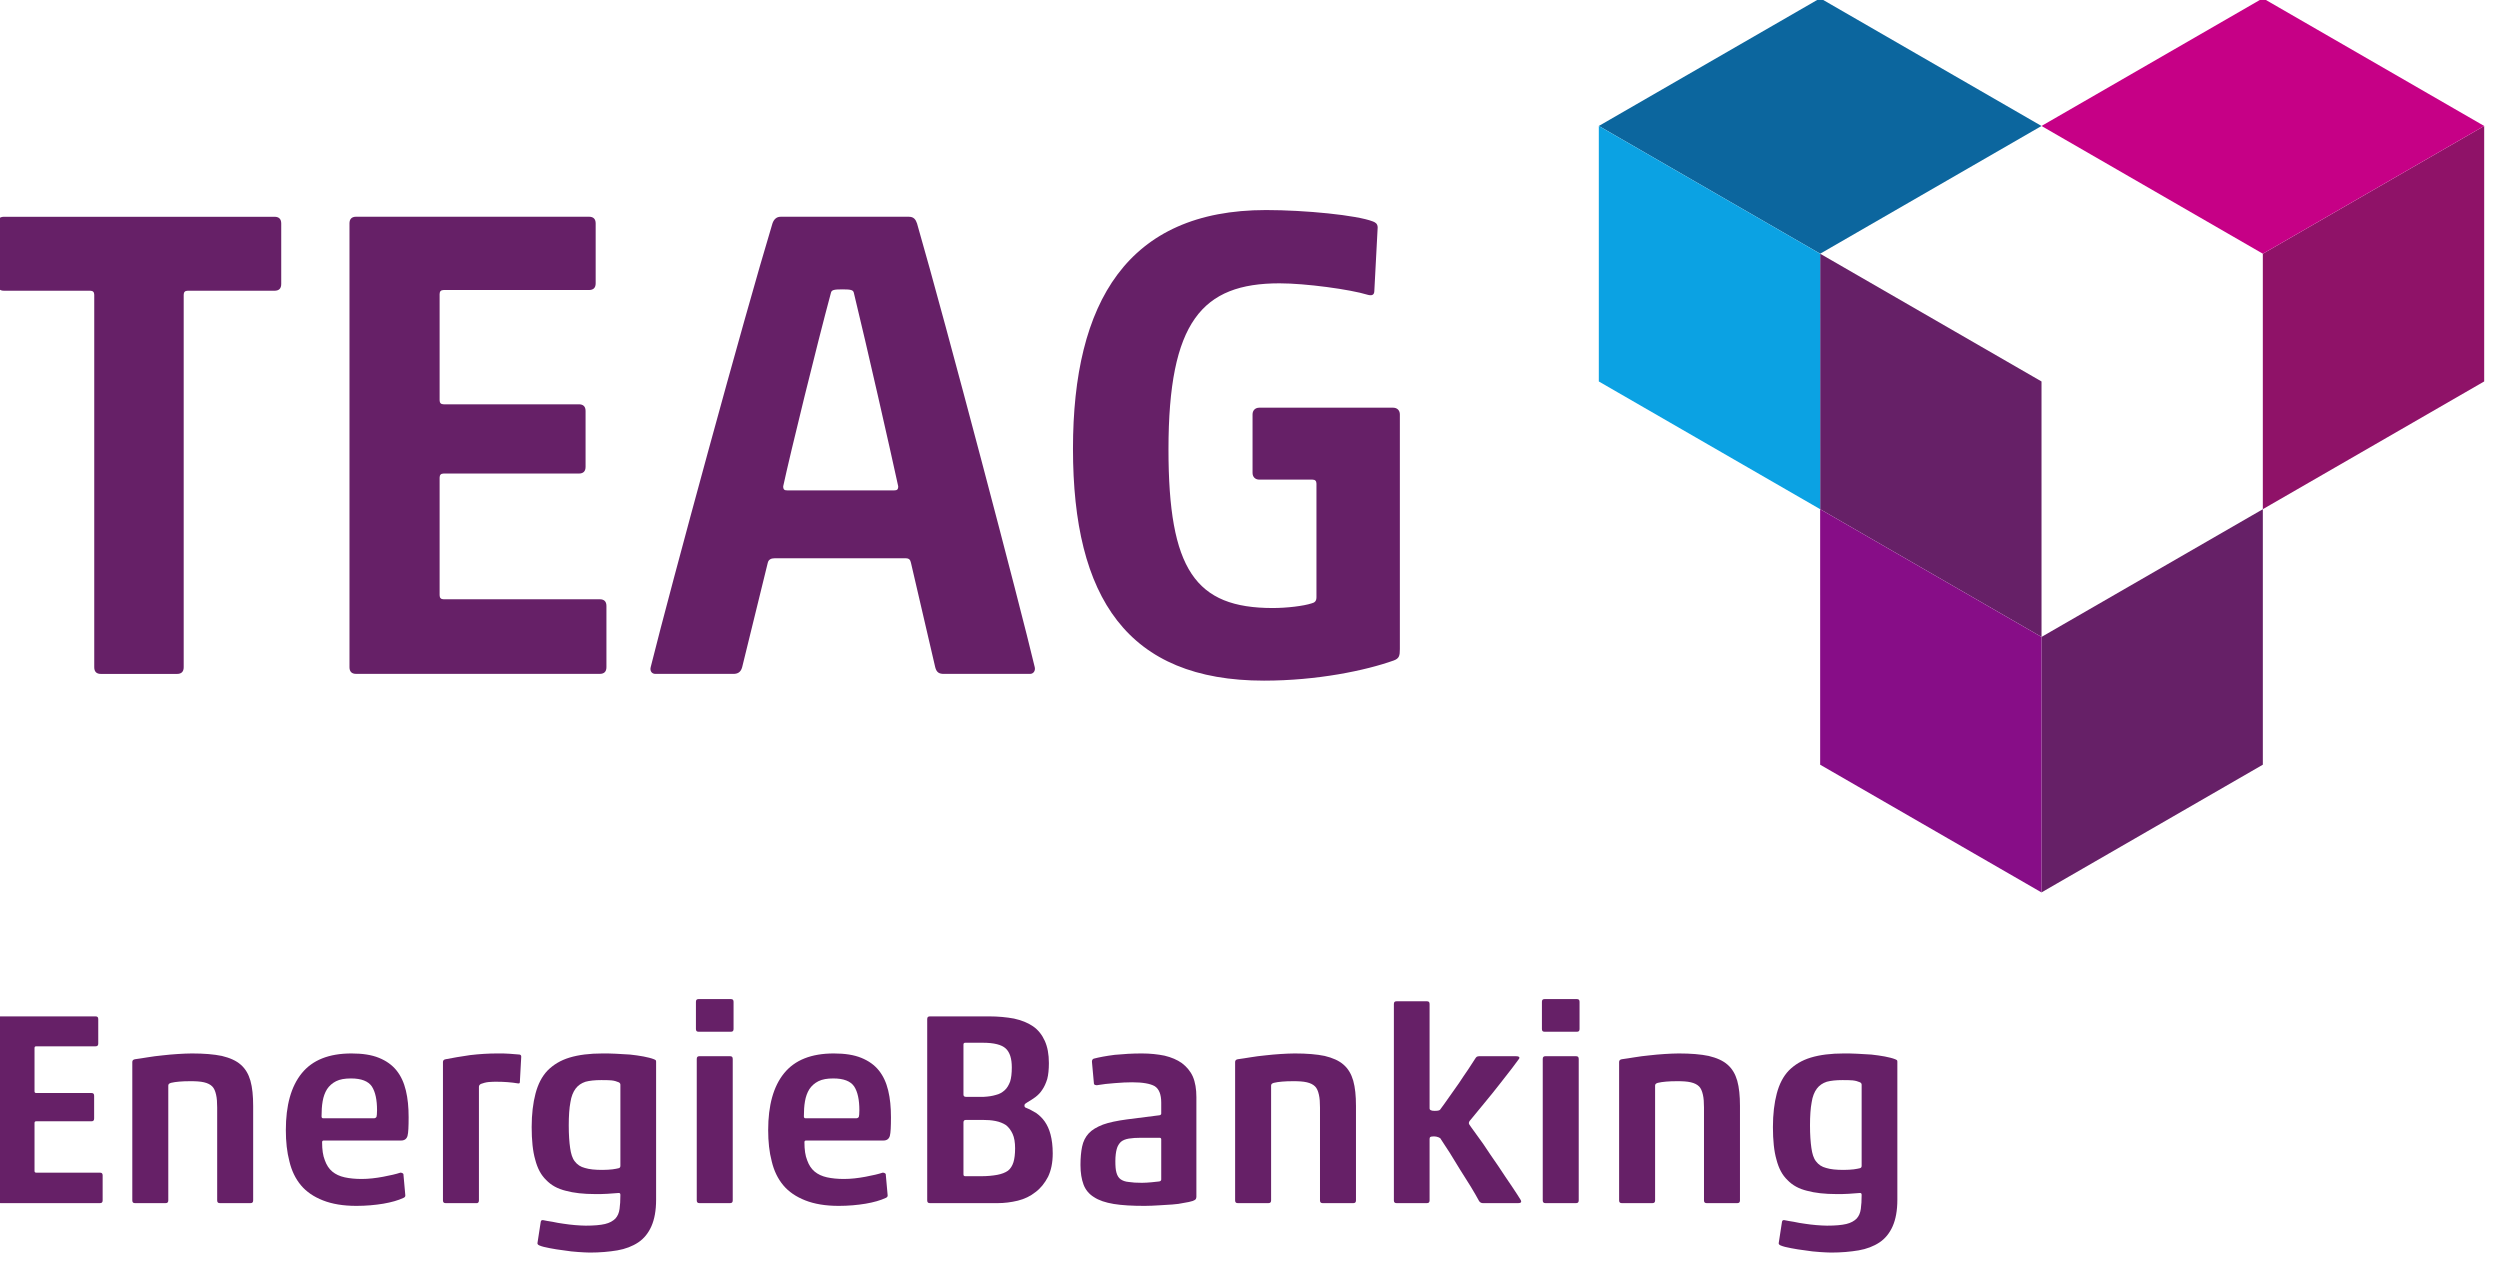
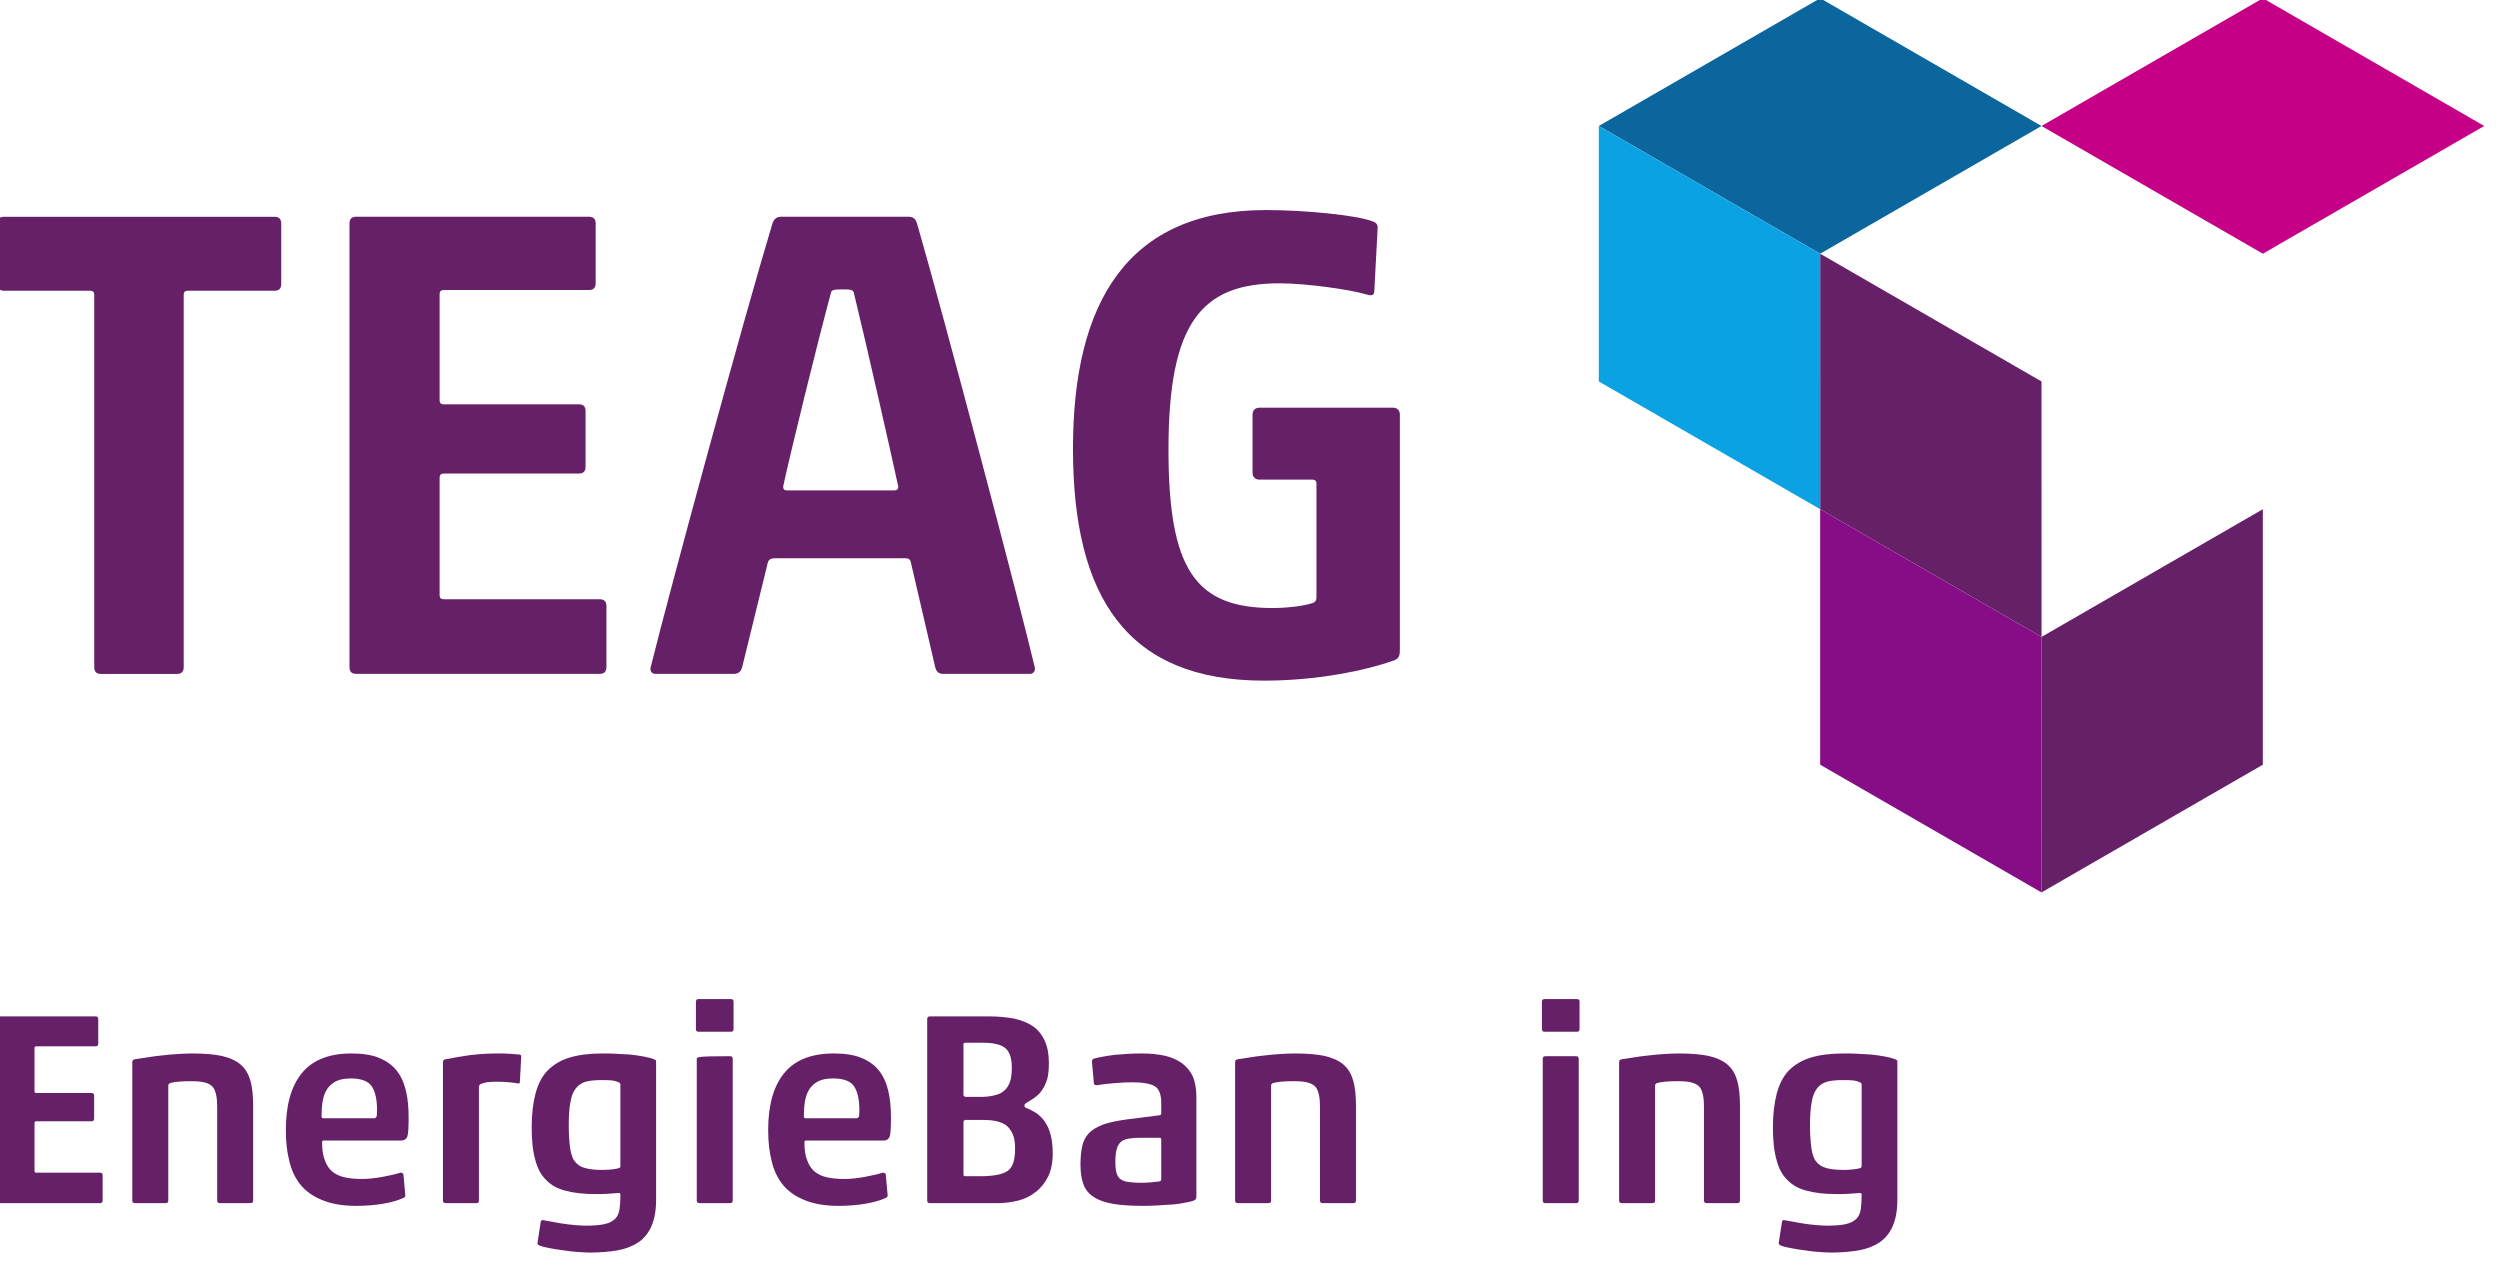
<svg xmlns="http://www.w3.org/2000/svg" width="100%" height="100%" viewBox="0 0 146 74" version="1.1" xml:space="preserve" style="fill-rule:evenodd;clip-rule:evenodd;stroke-linejoin:round;stroke-miterlimit:2;">
  <g transform="matrix(1,0,0,1,-6100,-103.733)">
    <g transform="matrix(1,0,0,1,5800,0)">
      <g transform="matrix(0.145,0,0,0.331,-2.389,-17.797)">
        <g>
          <g transform="matrix(0,1.912,4.367,0,3067.12,403.675)">
-             <path d="M4.316,-16.099L27.888,-16.099L16.101,4.316L-7.472,4.316L4.316,-16.099Z" style="fill:rgb(143,18,104);fill-rule:nonzero;" />
-           </g>
+             </g>
          <g transform="matrix(3.782,0.956,2.183,-1.656,2811.64,445.735)">
            <path d="M4.314,-4.314L27.886,-4.314L16.1,16.101L-7.472,16.102L4.314,-4.314Z" style="fill:rgb(102,32,103);fill-rule:nonzero;" />
          </g>
          <g transform="matrix(0,1.912,4.367,0,2977.98,471.291)">
            <path d="M4.314,-16.101L27.888,-16.101L16.102,4.314L-7.473,4.314L4.314,-16.101Z" style="fill:rgb(102,32,103);fill-rule:nonzero;" />
          </g>
          <g transform="matrix(-3.782,0.956,2.183,1.656,2844.26,408.906)">
            <path d="M-5.894,-21.994L17.679,-21.994L5.892,-1.579L-17.68,-1.58L-5.894,-21.994Z" style="fill:rgb(12,102,158);fill-rule:nonzero;" />
          </g>
          <g transform="matrix(-3.782,0.956,2.183,1.656,3022.55,408.906)">
            <path d="M-5.894,-21.994L17.68,-21.994L5.892,-1.579L-17.682,-1.58L-5.894,-21.994Z" style="fill:rgb(198,0,134);fill-rule:nonzero;" />
          </g>
          <g transform="matrix(3.782,0.956,2.183,-1.656,2811.63,490.813)">
            <path d="M4.314,-4.314L27.886,-4.314L16.1,16.102L-7.472,16.103L4.314,-4.314Z" style="fill:rgb(135,13,135);fill-rule:nonzero;" />
          </g>
          <g transform="matrix(0,-1.912,-4.367,0,2799.69,442.712)">
            <path d="M4.314,16.101L27.888,16.101L16.1,-4.314L-7.473,-4.314L4.314,16.101Z" style="fill:rgb(11,162,227);fill-rule:nonzero;" />
          </g>
        </g>
        <g transform="matrix(4.367,0,0,1.912,2454.79,484.872)">
          <path d="M0,-40.941C-0.124,-41.314 -0.31,-41.562 -0.745,-41.562L-12.593,-41.562C-12.965,-41.562 -13.213,-41.314 -13.337,-40.941C-15.943,-32.318 -22.7,-7.504 -24.566,0.001C-24.659,0.375 -24.441,0.621 -24.131,0.621L-16.936,0.621C-16.563,0.621 -16.258,0.482 -16.129,0.001L-13.772,-9.615C-13.709,-9.925 -13.462,-10.048 -13.151,-10.048L-1.055,-10.048C-0.745,-10.048 -0.62,-9.925 -0.558,-9.615L1.675,0.001C1.799,0.497 2.047,0.621 2.481,0.621L10.422,0.621C10.732,0.621 10.934,0.332 10.855,0.001C9.568,-5.462 2.667,-31.699 0,-40.941M-2.109,-16.314L-11.972,-16.314C-12.22,-16.314 -12.345,-16.375 -12.345,-16.687C-11.662,-19.851 -9.243,-29.713 -7.94,-34.552C-7.878,-34.801 -7.692,-34.863 -6.886,-34.863C-6.079,-34.863 -5.893,-34.801 -5.831,-34.552C-4.653,-29.713 -2.419,-19.851 -1.737,-16.687C-1.737,-16.375 -1.861,-16.314 -2.109,-16.314" style="fill:rgb(102,32,103);fill-rule:nonzero;" />
        </g>
        <g transform="matrix(4.367,0,0,1.912,2196,486.064)">
          <path d="M0,-42.185L-24.939,-42.185C-25.352,-42.185 -25.559,-41.975 -25.559,-41.564L-25.559,-35.981C-25.559,-35.566 -25.352,-35.36 -24.939,-35.36L-16.998,-35.36C-16.75,-35.36 -16.625,-35.236 -16.625,-34.987L-16.625,-0.621C-16.625,-0.207 -16.419,0 -16.005,0L-8.995,0C-8.582,0 -8.375,-0.207 -8.375,-0.621L-8.375,-34.987C-8.375,-35.236 -8.251,-35.36 -8.003,-35.36L0,-35.36C0.413,-35.36 0.62,-35.566 0.62,-35.981L0.62,-41.564C0.62,-41.975 0.413,-42.185 0,-42.185" style="fill:rgb(102,32,103);fill-rule:nonzero;" />
        </g>
        <g transform="matrix(4.367,0,0,1.912,2326.98,418.562)">
          <path d="M0,28.415L-14.393,28.415C-14.641,28.415 -14.765,28.291 -14.765,28.043L-14.765,17.187C-14.765,16.938 -14.641,16.814 -14.393,16.814L-1.924,16.814C-1.511,16.814 -1.304,16.606 -1.304,16.194L-1.304,11.045C-1.304,10.632 -1.511,10.424 -1.924,10.424L-14.393,10.424C-14.641,10.424 -14.765,10.3 -14.765,10.053L-14.765,0.25C-14.765,0.003 -14.641,-0.121 -14.393,-0.121L-0.993,-0.121C-0.58,-0.121 -0.373,-0.329 -0.373,-0.741L-0.373,-6.264C-0.373,-6.675 -0.58,-6.885 -0.993,-6.885L-22.458,-6.885C-22.871,-6.885 -23.078,-6.675 -23.078,-6.264L-23.078,34.679C-23.078,35.093 -22.871,35.3 -22.458,35.3L0,35.3C0.412,35.3 0.62,35.093 0.62,34.679L0.62,29.035C0.62,28.621 0.412,28.415 0,28.415" style="fill:rgb(102,32,103);fill-rule:nonzero;" />
        </g>
        <g transform="matrix(4.367,0,0,1.912,2646.54,452.378)">
          <path d="M0,-6.949L-12.345,-6.949C-12.717,-6.949 -12.966,-6.701 -12.966,-6.328L-12.966,-0.931C-12.966,-0.559 -12.717,-0.312 -12.345,-0.312L-7.444,-0.312C-7.196,-0.312 -7.072,-0.186 -7.072,0.061L-7.072,10.545C-7.072,10.917 -7.258,11.042 -7.507,11.103C-8.251,11.351 -9.802,11.537 -11.105,11.537C-18.238,11.537 -20.72,8.002 -20.72,-3.103C-20.72,-14.889 -17.618,-18.425 -10.484,-18.425C-8.065,-18.425 -3.97,-17.867 -2.358,-17.371C-1.996,-17.27 -1.757,-17.323 -1.737,-17.68L-1.427,-23.574C-1.427,-23.945 -1.667,-24.056 -1.861,-24.133C-3.341,-24.717 -8.127,-25.187 -11.725,-25.187C-24.504,-25.187 -29.528,-16.688 -29.528,-3.164C-29.528,10.607 -24.504,18.238 -11.911,18.238C-7.01,18.238 -2.543,17.307 0.062,16.375C0.558,16.19 0.62,15.942 0.62,15.321L0.62,-6.328C0.62,-6.701 0.372,-6.949 0,-6.949" style="fill:rgb(102,32,103);fill-rule:nonzero;" />
        </g>
        <g transform="matrix(3.073,0,0,1.346,819.236,413.57)">
          <path d="M411.743,122.868C411.743,123.12 411.851,123.228 412.103,123.228L425.135,123.228C425.387,123.228 425.495,123.12 425.495,122.868L425.495,119.592C425.495,119.34 425.387,119.232 425.135,119.232L416.783,119.232C416.639,119.232 416.567,119.16 416.567,119.016L416.567,112.716C416.567,112.572 416.639,112.5 416.783,112.5L424.019,112.5C424.271,112.5 424.379,112.392 424.379,112.14L424.379,109.152C424.379,108.9 424.271,108.792 424.019,108.792L416.783,108.792C416.639,108.792 416.567,108.72 416.567,108.576L416.567,102.888C416.567,102.744 416.639,102.672 416.783,102.672L424.559,102.672C424.811,102.672 424.919,102.564 424.919,102.312L424.919,99.108C424.919,98.856 424.811,98.748 424.559,98.748L412.103,98.748C411.851,98.748 411.743,98.856 411.743,99.108L411.743,122.868Z" style="fill:rgb(102,32,103);fill-rule:nonzero;" />
          <path d="M444.862,123.228C445.114,123.228 445.222,123.12 445.222,122.868L445.222,110.484C445.222,109.152 445.114,108.072 444.862,107.172C444.61,106.308 444.214,105.624 443.602,105.084C442.99,104.544 442.162,104.184 441.118,103.932C440.074,103.716 438.778,103.608 437.194,103.608C436.618,103.608 436.006,103.644 435.358,103.68C434.674,103.716 434.026,103.788 433.342,103.86C432.658,103.932 432.01,104.004 431.398,104.112C430.786,104.22 430.21,104.292 429.742,104.364C429.49,104.4 429.382,104.544 429.382,104.724L429.382,122.868C429.382,123.12 429.49,123.228 429.742,123.228L433.738,123.228C433.99,123.228 434.098,123.12 434.098,122.868L434.098,107.82C434.098,107.64 434.206,107.532 434.458,107.46C435.07,107.316 435.898,107.244 437.014,107.244C437.734,107.244 438.31,107.28 438.778,107.388C439.246,107.496 439.606,107.676 439.858,107.928C440.11,108.18 440.254,108.54 440.362,109.008C440.47,109.476 440.506,110.016 440.506,110.7L440.506,122.868C440.506,123.12 440.614,123.228 440.866,123.228L444.862,123.228Z" style="fill:rgb(102,32,103);fill-rule:nonzero;" />
          <path d="M454.33,109.872C454.438,109.26 454.618,108.756 454.906,108.288C455.194,107.856 455.59,107.496 456.094,107.244C456.598,106.992 457.246,106.884 458.038,106.884C459.406,106.884 460.306,107.244 460.774,107.928C461.242,108.648 461.458,109.692 461.458,111.06C461.458,111.528 461.422,111.816 461.386,111.924C461.314,112.032 461.206,112.104 461.062,112.104L454.402,112.104C454.258,112.104 454.186,112.032 454.186,111.852C454.186,111.168 454.222,110.484 454.33,109.872ZM465.166,122.22L464.914,119.412C464.842,119.304 464.698,119.232 464.518,119.232C463.978,119.412 463.222,119.592 462.25,119.772C461.278,119.952 460.342,120.06 459.442,120.06C458.614,120.06 457.858,119.988 457.21,119.844C456.562,119.7 456.022,119.448 455.59,119.088C455.158,118.728 454.834,118.224 454.618,117.612C454.366,117 454.258,116.208 454.258,115.236C454.258,115.092 454.33,115.02 454.474,115.02L464.626,115.02C465.058,115.02 465.346,114.804 465.454,114.408C465.562,114.012 465.598,113.184 465.598,111.96C465.598,110.664 465.49,109.512 465.238,108.468C464.986,107.424 464.59,106.56 464.014,105.84C463.438,105.12 462.682,104.58 461.71,104.184C460.738,103.788 459.55,103.608 458.11,103.608C455.158,103.608 452.998,104.472 451.594,106.2C450.19,107.928 449.506,110.412 449.506,113.652C449.506,115.164 449.65,116.532 449.974,117.756C450.262,118.98 450.766,120.024 451.486,120.888C452.206,121.752 453.178,122.4 454.366,122.868C455.554,123.336 456.994,123.588 458.758,123.588C460.018,123.588 461.206,123.48 462.286,123.3C463.33,123.12 464.23,122.868 464.914,122.544C465.094,122.472 465.166,122.364 465.166,122.22Z" style="fill:rgb(102,32,103);fill-rule:nonzero;" />
          <path d="M480.177,107.352L480.357,104.04C480.357,103.86 480.285,103.788 480.141,103.752C479.673,103.716 479.205,103.68 478.773,103.644C478.341,103.608 477.837,103.608 477.225,103.608C476.073,103.608 474.885,103.68 473.661,103.824C472.437,104.004 471.357,104.184 470.457,104.364C470.205,104.4 470.097,104.544 470.097,104.724L470.097,122.868C470.097,123.12 470.205,123.228 470.457,123.228L474.417,123.228C474.669,123.264 474.813,123.156 474.813,122.868L474.813,108C474.813,107.82 474.885,107.712 475.065,107.604C475.353,107.496 475.713,107.388 476.109,107.352C476.505,107.316 476.865,107.316 477.153,107.316C478.125,107.316 479.061,107.388 479.925,107.532C480.105,107.568 480.177,107.496 480.177,107.352Z" style="fill:rgb(102,32,103);fill-rule:nonzero;" />
          <path d="M498.033,104.724C498.033,104.652 498.033,104.58 497.997,104.508C497.961,104.472 497.853,104.4 497.745,104.364C497.385,104.22 496.917,104.112 496.377,104.004C495.837,103.896 495.225,103.824 494.613,103.752C494.001,103.716 493.353,103.68 492.741,103.644C492.093,103.608 491.517,103.608 491.013,103.608C489.321,103.608 487.881,103.788 486.693,104.148C485.505,104.508 484.569,105.084 483.813,105.84C483.057,106.632 482.553,107.64 482.229,108.864C481.905,110.088 481.725,111.564 481.725,113.256C481.725,114.984 481.869,116.424 482.193,117.54C482.481,118.656 482.949,119.556 483.633,120.204C484.281,120.888 485.145,121.356 486.189,121.608C487.233,121.896 488.529,122.04 490.041,122.04C490.617,122.04 491.157,122.04 491.661,122.004C492.165,121.968 492.669,121.932 493.137,121.896C493.281,121.896 493.353,121.968 493.353,122.148C493.353,122.868 493.317,123.48 493.245,123.984C493.173,124.524 492.993,124.92 492.705,125.244C492.381,125.568 491.949,125.82 491.337,125.964C490.725,126.108 489.897,126.18 488.817,126.18C488.385,126.18 487.917,126.144 487.413,126.108C486.909,126.072 486.405,126 485.901,125.928C485.397,125.856 484.929,125.784 484.461,125.676C483.993,125.604 483.561,125.532 483.237,125.46C483.057,125.424 482.949,125.496 482.913,125.676L482.481,128.484C482.481,128.592 482.553,128.7 482.733,128.772C483.057,128.916 483.525,129.024 484.101,129.132C484.677,129.24 485.289,129.348 485.937,129.42C486.585,129.528 487.233,129.6 487.845,129.636C488.457,129.672 488.961,129.708 489.357,129.708C490.689,129.708 491.877,129.6 492.957,129.42C494.001,129.24 494.937,128.88 495.693,128.376C496.449,127.872 497.025,127.152 497.421,126.252C497.817,125.352 498.033,124.2 498.033,122.796L498.033,104.724ZM488.709,118.62C488.133,118.476 487.701,118.188 487.377,117.756C487.053,117.36 486.873,116.748 486.765,115.992C486.657,115.236 486.585,114.264 486.585,113.04C486.585,111.78 486.657,110.772 486.801,110.016C486.909,109.26 487.161,108.648 487.485,108.216C487.809,107.784 488.241,107.496 488.781,107.316C489.321,107.172 490.005,107.1 490.833,107.1C491.337,107.1 491.769,107.1 492.165,107.136C492.561,107.172 492.885,107.28 493.137,107.388C493.281,107.46 493.353,107.568 493.353,107.712L493.353,118.332C493.353,118.512 493.281,118.62 493.101,118.656C492.921,118.692 492.633,118.764 492.309,118.8C491.949,118.836 491.517,118.872 491.013,118.872C490.041,118.872 489.285,118.8 488.709,118.62Z" style="fill:rgb(102,32,103);fill-rule:nonzero;" />
-           <path d="M507.717,123.228C507.969,123.228 508.077,123.12 508.077,122.868L508.077,104.328C508.077,104.076 507.969,103.968 507.717,103.968L503.721,103.968C503.469,103.968 503.361,104.076 503.361,104.328L503.361,122.868C503.361,123.12 503.469,123.228 503.721,123.228L507.717,123.228ZM507.825,100.764C508.077,100.764 508.185,100.656 508.185,100.404L508.185,96.84C508.185,96.588 508.077,96.48 507.825,96.48L503.613,96.48C503.361,96.48 503.253,96.588 503.253,96.84L503.253,100.404C503.253,100.656 503.361,100.764 503.613,100.764L507.825,100.764Z" style="fill:rgb(102,32,103);fill-rule:nonzero;" />
+           <path d="M507.717,123.228C507.969,123.228 508.077,123.12 508.077,122.868L508.077,104.328C508.077,104.076 507.969,103.968 507.717,103.968C503.469,103.968 503.361,104.076 503.361,104.328L503.361,122.868C503.361,123.12 503.469,123.228 503.721,123.228L507.717,123.228ZM507.825,100.764C508.077,100.764 508.185,100.656 508.185,100.404L508.185,96.84C508.185,96.588 508.077,96.48 507.825,96.48L503.613,96.48C503.361,96.48 503.253,96.588 503.253,96.84L503.253,100.404C503.253,100.656 503.361,100.764 503.613,100.764L507.825,100.764Z" style="fill:rgb(102,32,103);fill-rule:nonzero;" />
          <path d="M517.546,109.872C517.654,109.26 517.834,108.756 518.122,108.288C518.41,107.856 518.806,107.496 519.31,107.244C519.814,106.992 520.462,106.884 521.254,106.884C522.622,106.884 523.522,107.244 523.99,107.928C524.458,108.648 524.674,109.692 524.674,111.06C524.674,111.528 524.638,111.816 524.602,111.924C524.53,112.032 524.422,112.104 524.278,112.104L517.618,112.104C517.474,112.104 517.402,112.032 517.402,111.852C517.402,111.168 517.438,110.484 517.546,109.872ZM528.382,122.22L528.13,119.412C528.058,119.304 527.914,119.232 527.734,119.232C527.194,119.412 526.438,119.592 525.466,119.772C524.494,119.952 523.558,120.06 522.658,120.06C521.83,120.06 521.074,119.988 520.426,119.844C519.778,119.7 519.238,119.448 518.806,119.088C518.374,118.728 518.05,118.224 517.834,117.612C517.582,117 517.474,116.208 517.474,115.236C517.474,115.092 517.546,115.02 517.69,115.02L527.842,115.02C528.274,115.02 528.562,114.804 528.67,114.408C528.778,114.012 528.814,113.184 528.814,111.96C528.814,110.664 528.706,109.512 528.454,108.468C528.202,107.424 527.806,106.56 527.23,105.84C526.654,105.12 525.898,104.58 524.926,104.184C523.954,103.788 522.766,103.608 521.326,103.608C518.374,103.608 516.214,104.472 514.81,106.2C513.406,107.928 512.722,110.412 512.722,113.652C512.722,115.164 512.866,116.532 513.19,117.756C513.478,118.98 513.982,120.024 514.702,120.888C515.422,121.752 516.394,122.4 517.582,122.868C518.77,123.336 520.21,123.588 521.974,123.588C523.234,123.588 524.422,123.48 525.502,123.3C526.546,123.12 527.446,122.868 528.13,122.544C528.31,122.472 528.382,122.364 528.382,122.22Z" style="fill:rgb(102,32,103);fill-rule:nonzero;" />
          <path d="M533.925,98.748C533.673,98.748 533.565,98.856 533.565,99.108L533.565,122.868C533.565,123.12 533.673,123.228 533.925,123.228L542.781,123.228C543.681,123.228 544.545,123.12 545.445,122.904C546.309,122.688 547.065,122.328 547.749,121.788C548.433,121.284 548.973,120.6 549.405,119.772C549.801,118.944 550.017,117.936 550.017,116.712C550.017,115.74 549.909,114.912 549.729,114.228C549.549,113.544 549.297,113.004 548.973,112.536C548.649,112.068 548.253,111.708 547.857,111.42C547.425,111.168 546.993,110.916 546.525,110.736C546.381,110.7 546.309,110.592 546.309,110.448C546.309,110.34 546.345,110.268 546.381,110.232C546.417,110.196 546.561,110.088 546.741,109.98C547.101,109.764 547.461,109.548 547.785,109.296C548.109,109.044 548.397,108.756 548.649,108.36C548.901,108 549.117,107.532 549.297,106.956C549.441,106.416 549.513,105.696 549.513,104.868C549.513,103.716 549.333,102.744 548.973,101.952C548.613,101.16 548.109,100.512 547.425,100.044C546.741,99.576 545.913,99.252 544.941,99.036C543.969,98.856 542.853,98.748 541.665,98.748L533.925,98.748ZM538.641,109.296C538.425,109.296 538.317,109.188 538.317,109.008L538.317,102.456C538.317,102.276 538.389,102.204 538.569,102.204L540.837,102.204C542.313,102.204 543.321,102.456 543.861,102.96C544.401,103.464 544.653,104.292 544.653,105.444C544.653,106.2 544.581,106.812 544.437,107.28C544.257,107.748 544.041,108.144 543.717,108.432C543.393,108.72 543.033,108.936 542.565,109.044C542.097,109.188 541.593,109.26 540.981,109.296L538.641,109.296ZM538.569,119.7C538.389,119.7 538.317,119.628 538.317,119.448L538.317,112.644C538.317,112.428 538.425,112.32 538.641,112.32L540.837,112.32C541.449,112.32 541.989,112.356 542.529,112.464C543.069,112.572 543.501,112.752 543.897,113.004C544.257,113.292 544.545,113.688 544.761,114.156C544.977,114.624 545.085,115.272 545.085,116.028C545.085,116.784 545.013,117.396 544.869,117.864C544.725,118.332 544.473,118.728 544.149,118.98C543.789,119.232 543.321,119.412 542.745,119.52C542.169,119.628 541.449,119.7 540.585,119.7L538.569,119.7Z" style="fill:rgb(102,32,103);fill-rule:nonzero;" />
          <path d="M563.373,107.892C563.949,108.252 564.237,108.972 564.237,110.052L564.237,111.492C564.237,111.6 564.165,111.672 564.021,111.708L559.773,112.248C558.441,112.428 557.397,112.644 556.605,112.932C555.777,113.256 555.165,113.616 554.733,114.084C554.301,114.552 554.013,115.128 553.869,115.812C553.725,116.496 553.653,117.324 553.653,118.224C553.653,119.268 553.797,120.096 554.049,120.78C554.301,121.464 554.769,122.04 555.417,122.436C556.065,122.868 556.929,123.156 558.009,123.336C559.089,123.516 560.457,123.588 562.077,123.588C562.689,123.588 563.337,123.552 563.949,123.516C564.561,123.48 565.137,123.444 565.677,123.408C566.217,123.372 566.757,123.3 567.225,123.192C567.693,123.12 568.053,123.048 568.377,122.94C568.557,122.868 568.701,122.796 568.773,122.688C568.809,122.616 568.845,122.508 568.845,122.4L568.845,109.332C568.845,108.288 568.701,107.388 568.377,106.632C568.053,105.912 567.549,105.336 566.937,104.868C566.325,104.436 565.569,104.112 564.669,103.896C563.769,103.716 562.797,103.608 561.681,103.608C560.457,103.608 559.269,103.68 558.153,103.788C557.001,103.932 556.065,104.112 555.381,104.292C555.201,104.364 555.129,104.544 555.165,104.796L555.417,107.568C555.453,107.676 555.525,107.748 555.633,107.748C555.741,107.784 555.849,107.784 555.957,107.748C556.533,107.64 557.253,107.568 558.153,107.496C559.017,107.424 559.773,107.388 560.421,107.388C561.825,107.388 562.797,107.568 563.373,107.892ZM564.237,120.132C564.237,120.24 564.165,120.348 563.985,120.384C563.733,120.42 563.409,120.456 562.977,120.492C562.545,120.528 562.113,120.564 561.717,120.564C560.997,120.564 560.421,120.528 559.989,120.456C559.521,120.42 559.161,120.276 558.909,120.096C558.657,119.916 558.477,119.628 558.369,119.232C558.261,118.872 558.225,118.368 558.225,117.72C558.225,117.072 558.297,116.532 558.405,116.136C558.513,115.74 558.693,115.452 558.945,115.2C559.197,114.984 559.557,114.84 559.989,114.768C560.421,114.696 560.961,114.66 561.609,114.66L564.021,114.66C564.165,114.66 564.237,114.732 564.237,114.876L564.237,120.132Z" style="fill:rgb(102,32,103);fill-rule:nonzero;" />
          <path d="M589.401,123.228C589.653,123.228 589.761,123.12 589.761,122.868L589.761,110.484C589.761,109.152 589.653,108.072 589.401,107.172C589.149,106.308 588.753,105.624 588.141,105.084C587.529,104.544 586.701,104.184 585.657,103.932C584.613,103.716 583.317,103.608 581.733,103.608C581.157,103.608 580.545,103.644 579.897,103.68C579.213,103.716 578.565,103.788 577.881,103.86C577.197,103.932 576.549,104.004 575.937,104.112C575.325,104.22 574.749,104.292 574.281,104.364C574.029,104.4 573.921,104.544 573.921,104.724L573.921,122.868C573.921,123.12 574.029,123.228 574.281,123.228L578.277,123.228C578.529,123.228 578.637,123.12 578.637,122.868L578.637,107.82C578.637,107.64 578.745,107.532 578.997,107.46C579.609,107.316 580.437,107.244 581.553,107.244C582.273,107.244 582.849,107.28 583.317,107.388C583.785,107.496 584.145,107.676 584.397,107.928C584.649,108.18 584.793,108.54 584.901,109.008C585.009,109.476 585.045,110.016 585.045,110.7L585.045,122.868C585.045,123.12 585.153,123.228 585.405,123.228L589.401,123.228Z" style="fill:rgb(102,32,103);fill-rule:nonzero;" />
-           <path d="M599.409,97.128C599.409,96.876 599.301,96.768 599.049,96.768L595.089,96.768C594.837,96.768 594.729,96.876 594.729,97.128L594.729,122.868C594.729,123.12 594.837,123.228 595.089,123.228L599.049,123.228C599.301,123.228 599.409,123.12 599.409,122.868L599.409,114.804C599.409,114.696 599.445,114.588 599.517,114.552C599.553,114.516 599.733,114.48 599.985,114.48C600.165,114.48 600.381,114.516 600.561,114.588C600.741,114.66 600.849,114.732 600.885,114.84C601.209,115.308 601.569,115.92 602.037,116.604C602.469,117.324 602.937,118.08 603.405,118.836C603.873,119.592 604.341,120.348 604.809,121.068C605.241,121.788 605.601,122.4 605.889,122.94C605.997,123.12 606.177,123.228 606.393,123.228L610.965,123.228C611.217,123.228 611.361,123.192 611.397,123.084C611.433,123.012 611.397,122.94 611.361,122.832C611.181,122.508 610.785,121.932 610.245,121.104C609.669,120.276 609.057,119.34 608.409,118.368C607.725,117.396 607.077,116.424 606.429,115.452C605.745,114.516 605.241,113.796 604.845,113.256C604.665,113.004 604.557,112.86 604.557,112.752C604.557,112.608 604.629,112.464 604.773,112.32C605.313,111.672 605.925,110.916 606.609,110.088C607.293,109.26 607.941,108.468 608.553,107.676C609.165,106.884 609.741,106.164 610.209,105.552C610.677,104.94 611.001,104.508 611.145,104.292C611.253,104.076 611.109,103.968 610.713,103.968L605.925,103.968C605.781,103.968 605.673,104.004 605.601,104.04C605.529,104.076 605.457,104.184 605.385,104.292C605.133,104.688 604.809,105.192 604.449,105.732C604.053,106.308 603.657,106.884 603.261,107.496C602.829,108.108 602.397,108.72 601.965,109.332C601.533,109.944 601.137,110.52 600.777,110.988C600.669,111.096 600.453,111.132 600.057,111.132C599.625,111.132 599.409,111.024 599.409,110.808L599.409,97.128Z" style="fill:rgb(102,32,103);fill-rule:nonzero;" />
          <path d="M618.596,123.228C618.848,123.228 618.956,123.12 618.956,122.868L618.956,104.328C618.956,104.076 618.848,103.968 618.596,103.968L614.6,103.968C614.348,103.968 614.24,104.076 614.24,104.328L614.24,122.868C614.24,123.12 614.348,123.228 614.6,123.228L618.596,123.228ZM618.704,100.764C618.956,100.764 619.064,100.656 619.064,100.404L619.064,96.84C619.064,96.588 618.956,96.48 618.704,96.48L614.492,96.48C614.24,96.48 614.132,96.588 614.132,96.84L614.132,100.404C614.132,100.656 614.24,100.764 614.492,100.764L618.704,100.764Z" style="fill:rgb(102,32,103);fill-rule:nonzero;" />
          <path d="M639.729,123.228C639.981,123.228 640.089,123.12 640.089,122.868L640.089,110.484C640.089,109.152 639.981,108.072 639.729,107.172C639.477,106.308 639.081,105.624 638.469,105.084C637.857,104.544 637.029,104.184 635.985,103.932C634.941,103.716 633.645,103.608 632.061,103.608C631.485,103.608 630.873,103.644 630.225,103.68C629.541,103.716 628.893,103.788 628.209,103.86C627.525,103.932 626.877,104.004 626.265,104.112C625.653,104.22 625.077,104.292 624.609,104.364C624.357,104.4 624.249,104.544 624.249,104.724L624.249,122.868C624.249,123.12 624.357,123.228 624.609,123.228L628.605,123.228C628.857,123.228 628.965,123.12 628.965,122.868L628.965,107.82C628.965,107.64 629.073,107.532 629.325,107.46C629.937,107.316 630.765,107.244 631.881,107.244C632.601,107.244 633.177,107.28 633.645,107.388C634.113,107.496 634.473,107.676 634.725,107.928C634.977,108.18 635.121,108.54 635.229,109.008C635.337,109.476 635.373,110.016 635.373,110.7L635.373,122.868C635.373,123.12 635.481,123.228 635.733,123.228L639.729,123.228Z" style="fill:rgb(102,32,103);fill-rule:nonzero;" />
          <path d="M660.716,104.724C660.716,104.652 660.716,104.58 660.68,104.508C660.644,104.472 660.536,104.4 660.428,104.364C660.068,104.22 659.6,104.112 659.06,104.004C658.52,103.896 657.908,103.824 657.296,103.752C656.684,103.716 656.036,103.68 655.424,103.644C654.776,103.608 654.2,103.608 653.696,103.608C652.004,103.608 650.564,103.788 649.376,104.148C648.188,104.508 647.252,105.084 646.496,105.84C645.74,106.632 645.236,107.64 644.912,108.864C644.588,110.088 644.408,111.564 644.408,113.256C644.408,114.984 644.552,116.424 644.876,117.54C645.164,118.656 645.632,119.556 646.316,120.204C646.964,120.888 647.828,121.356 648.872,121.608C649.916,121.896 651.212,122.04 652.724,122.04C653.3,122.04 653.84,122.04 654.344,122.004C654.848,121.968 655.352,121.932 655.82,121.896C655.964,121.896 656.036,121.968 656.036,122.148C656.036,122.868 656,123.48 655.928,123.984C655.856,124.524 655.676,124.92 655.388,125.244C655.064,125.568 654.632,125.82 654.02,125.964C653.408,126.108 652.58,126.18 651.5,126.18C651.068,126.18 650.6,126.144 650.096,126.108C649.592,126.072 649.088,126 648.584,125.928C648.08,125.856 647.612,125.784 647.144,125.676C646.676,125.604 646.244,125.532 645.92,125.46C645.74,125.424 645.632,125.496 645.596,125.676L645.164,128.484C645.164,128.592 645.236,128.7 645.416,128.772C645.74,128.916 646.208,129.024 646.784,129.132C647.36,129.24 647.972,129.348 648.62,129.42C649.268,129.528 649.916,129.6 650.528,129.636C651.14,129.672 651.644,129.708 652.04,129.708C653.372,129.708 654.56,129.6 655.64,129.42C656.684,129.24 657.62,128.88 658.376,128.376C659.132,127.872 659.708,127.152 660.104,126.252C660.5,125.352 660.716,124.2 660.716,122.796L660.716,104.724ZM651.392,118.62C650.816,118.476 650.384,118.188 650.06,117.756C649.736,117.36 649.556,116.748 649.448,115.992C649.34,115.236 649.268,114.264 649.268,113.04C649.268,111.78 649.34,110.772 649.484,110.016C649.592,109.26 649.844,108.648 650.168,108.216C650.492,107.784 650.924,107.496 651.464,107.316C652.004,107.172 652.688,107.1 653.516,107.1C654.02,107.1 654.452,107.1 654.848,107.136C655.244,107.172 655.568,107.28 655.82,107.388C655.964,107.46 656.036,107.568 656.036,107.712L656.036,118.332C656.036,118.512 655.964,118.62 655.784,118.656C655.604,118.692 655.316,118.764 654.992,118.8C654.632,118.836 654.2,118.872 653.696,118.872C652.724,118.872 651.968,118.8 651.392,118.62Z" style="fill:rgb(102,32,103);fill-rule:nonzero;" />
        </g>
      </g>
    </g>
  </g>
</svg>